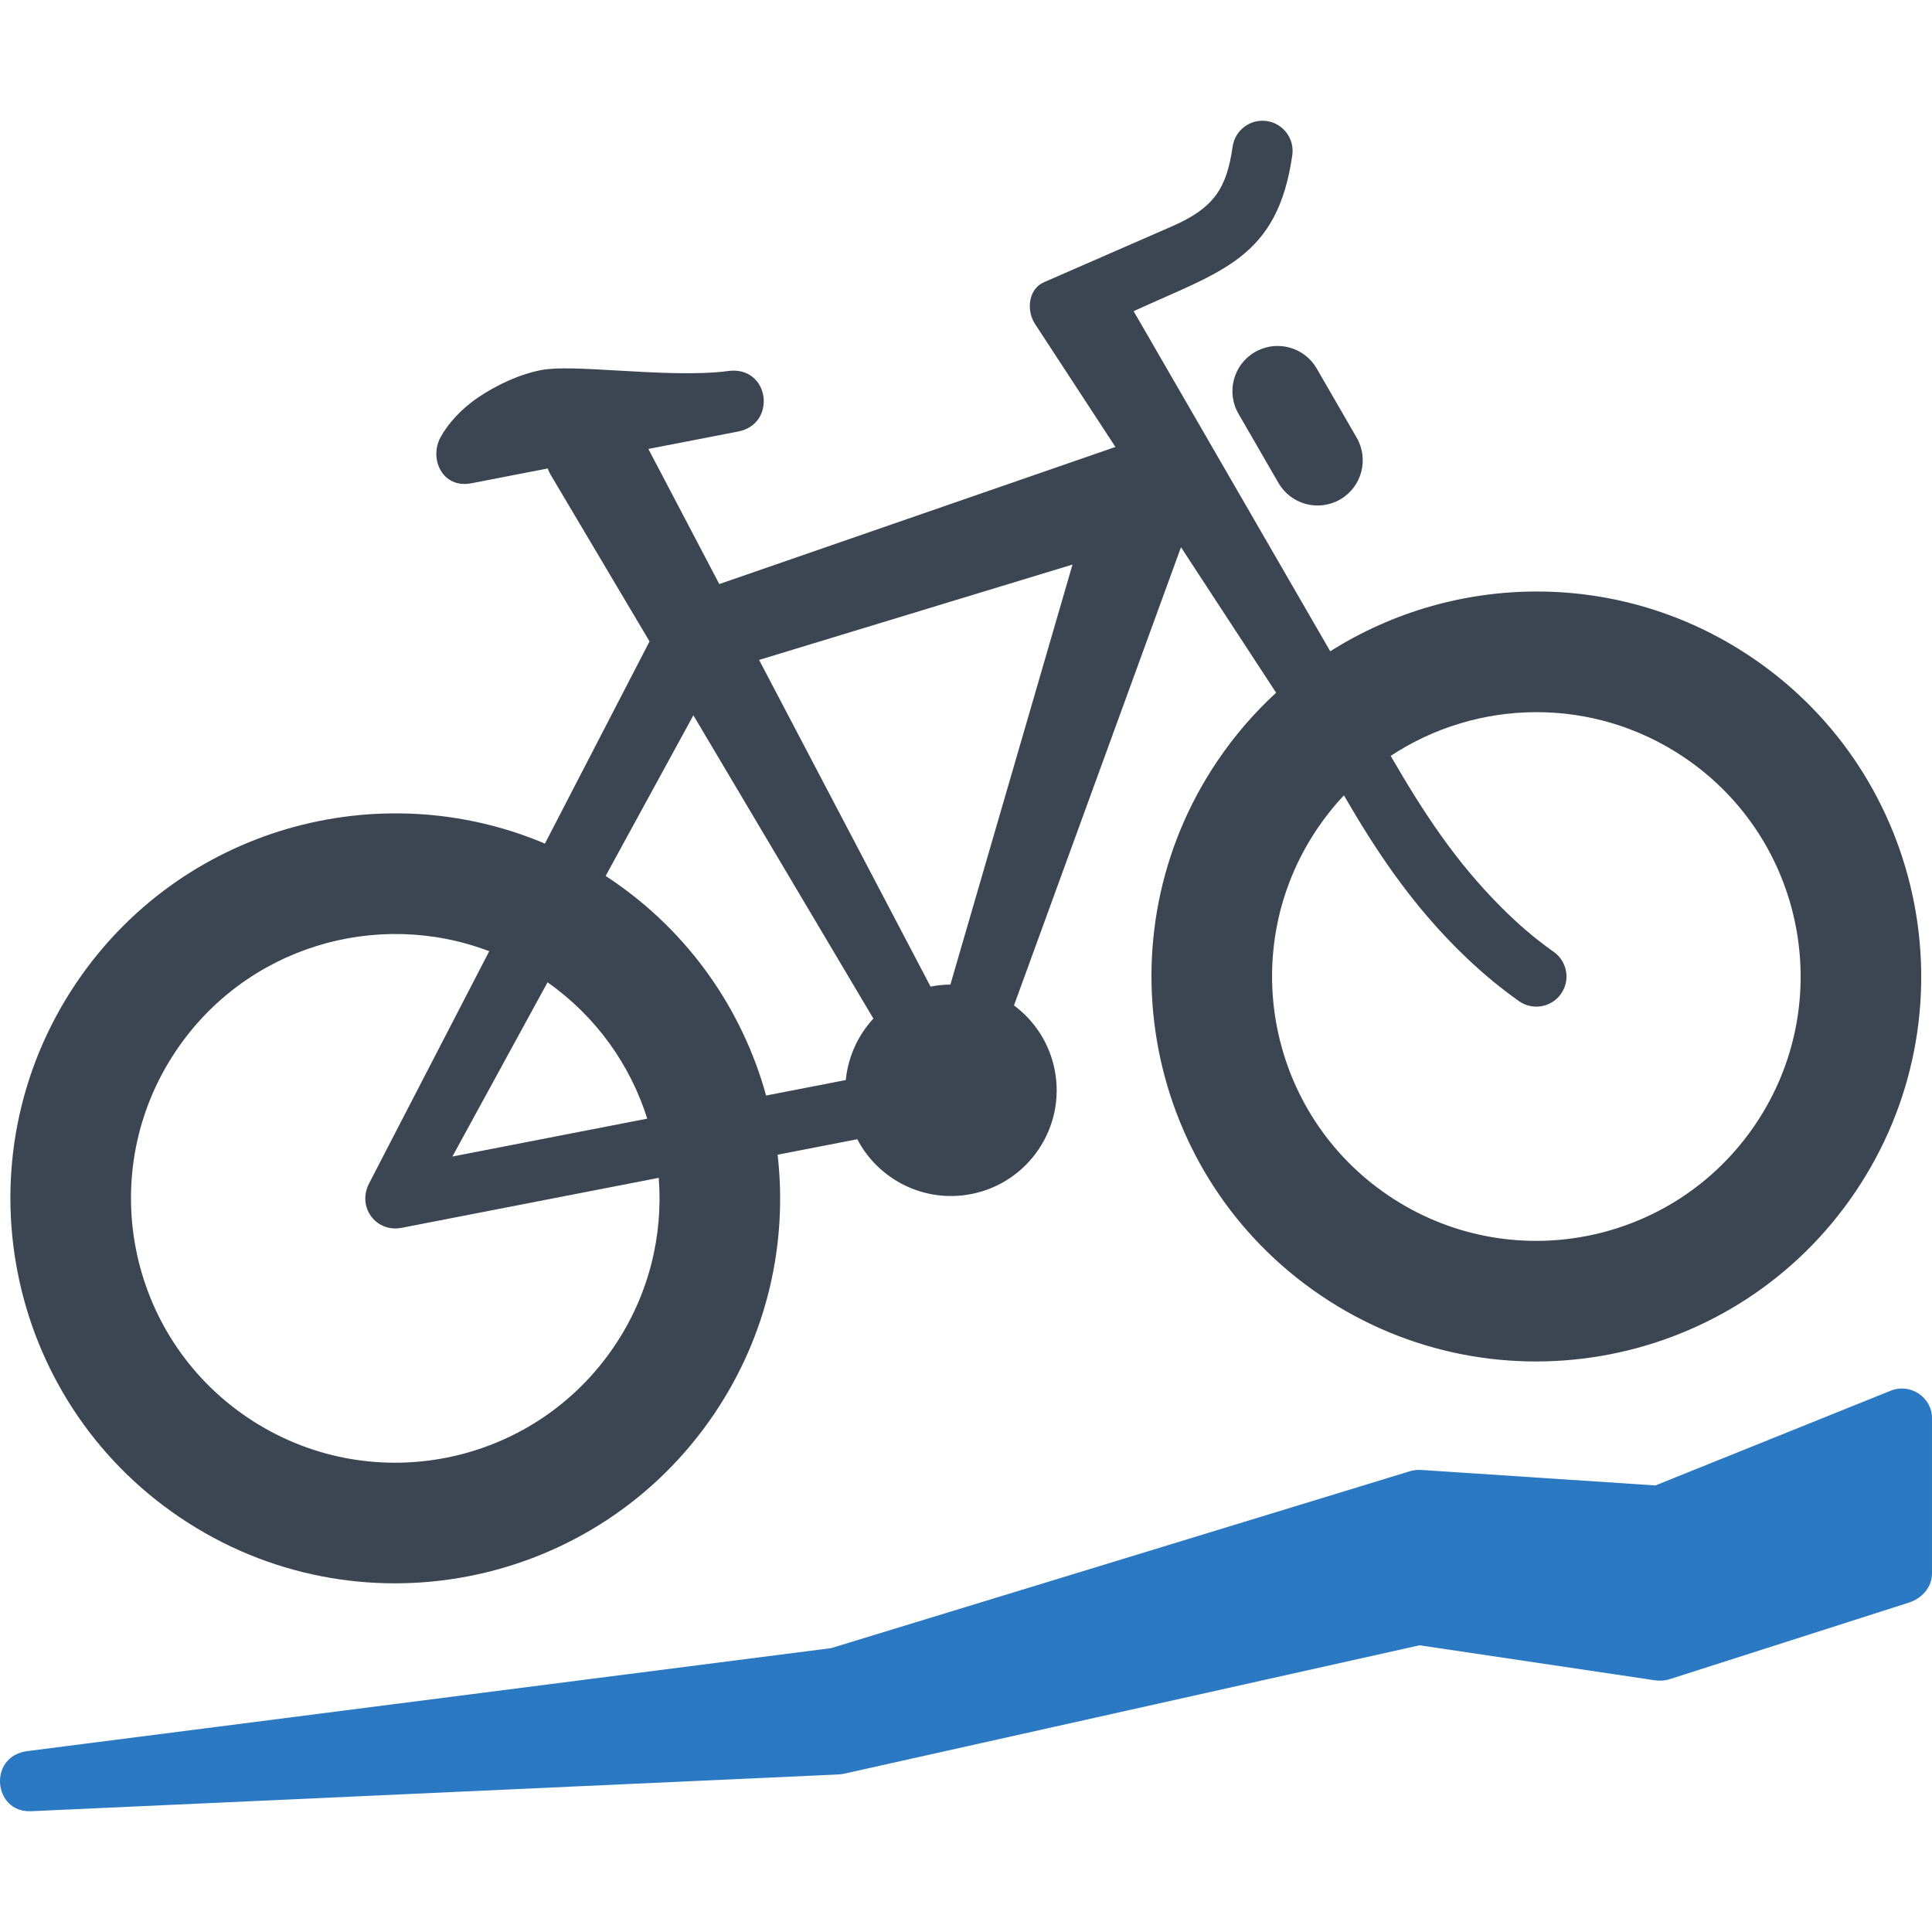
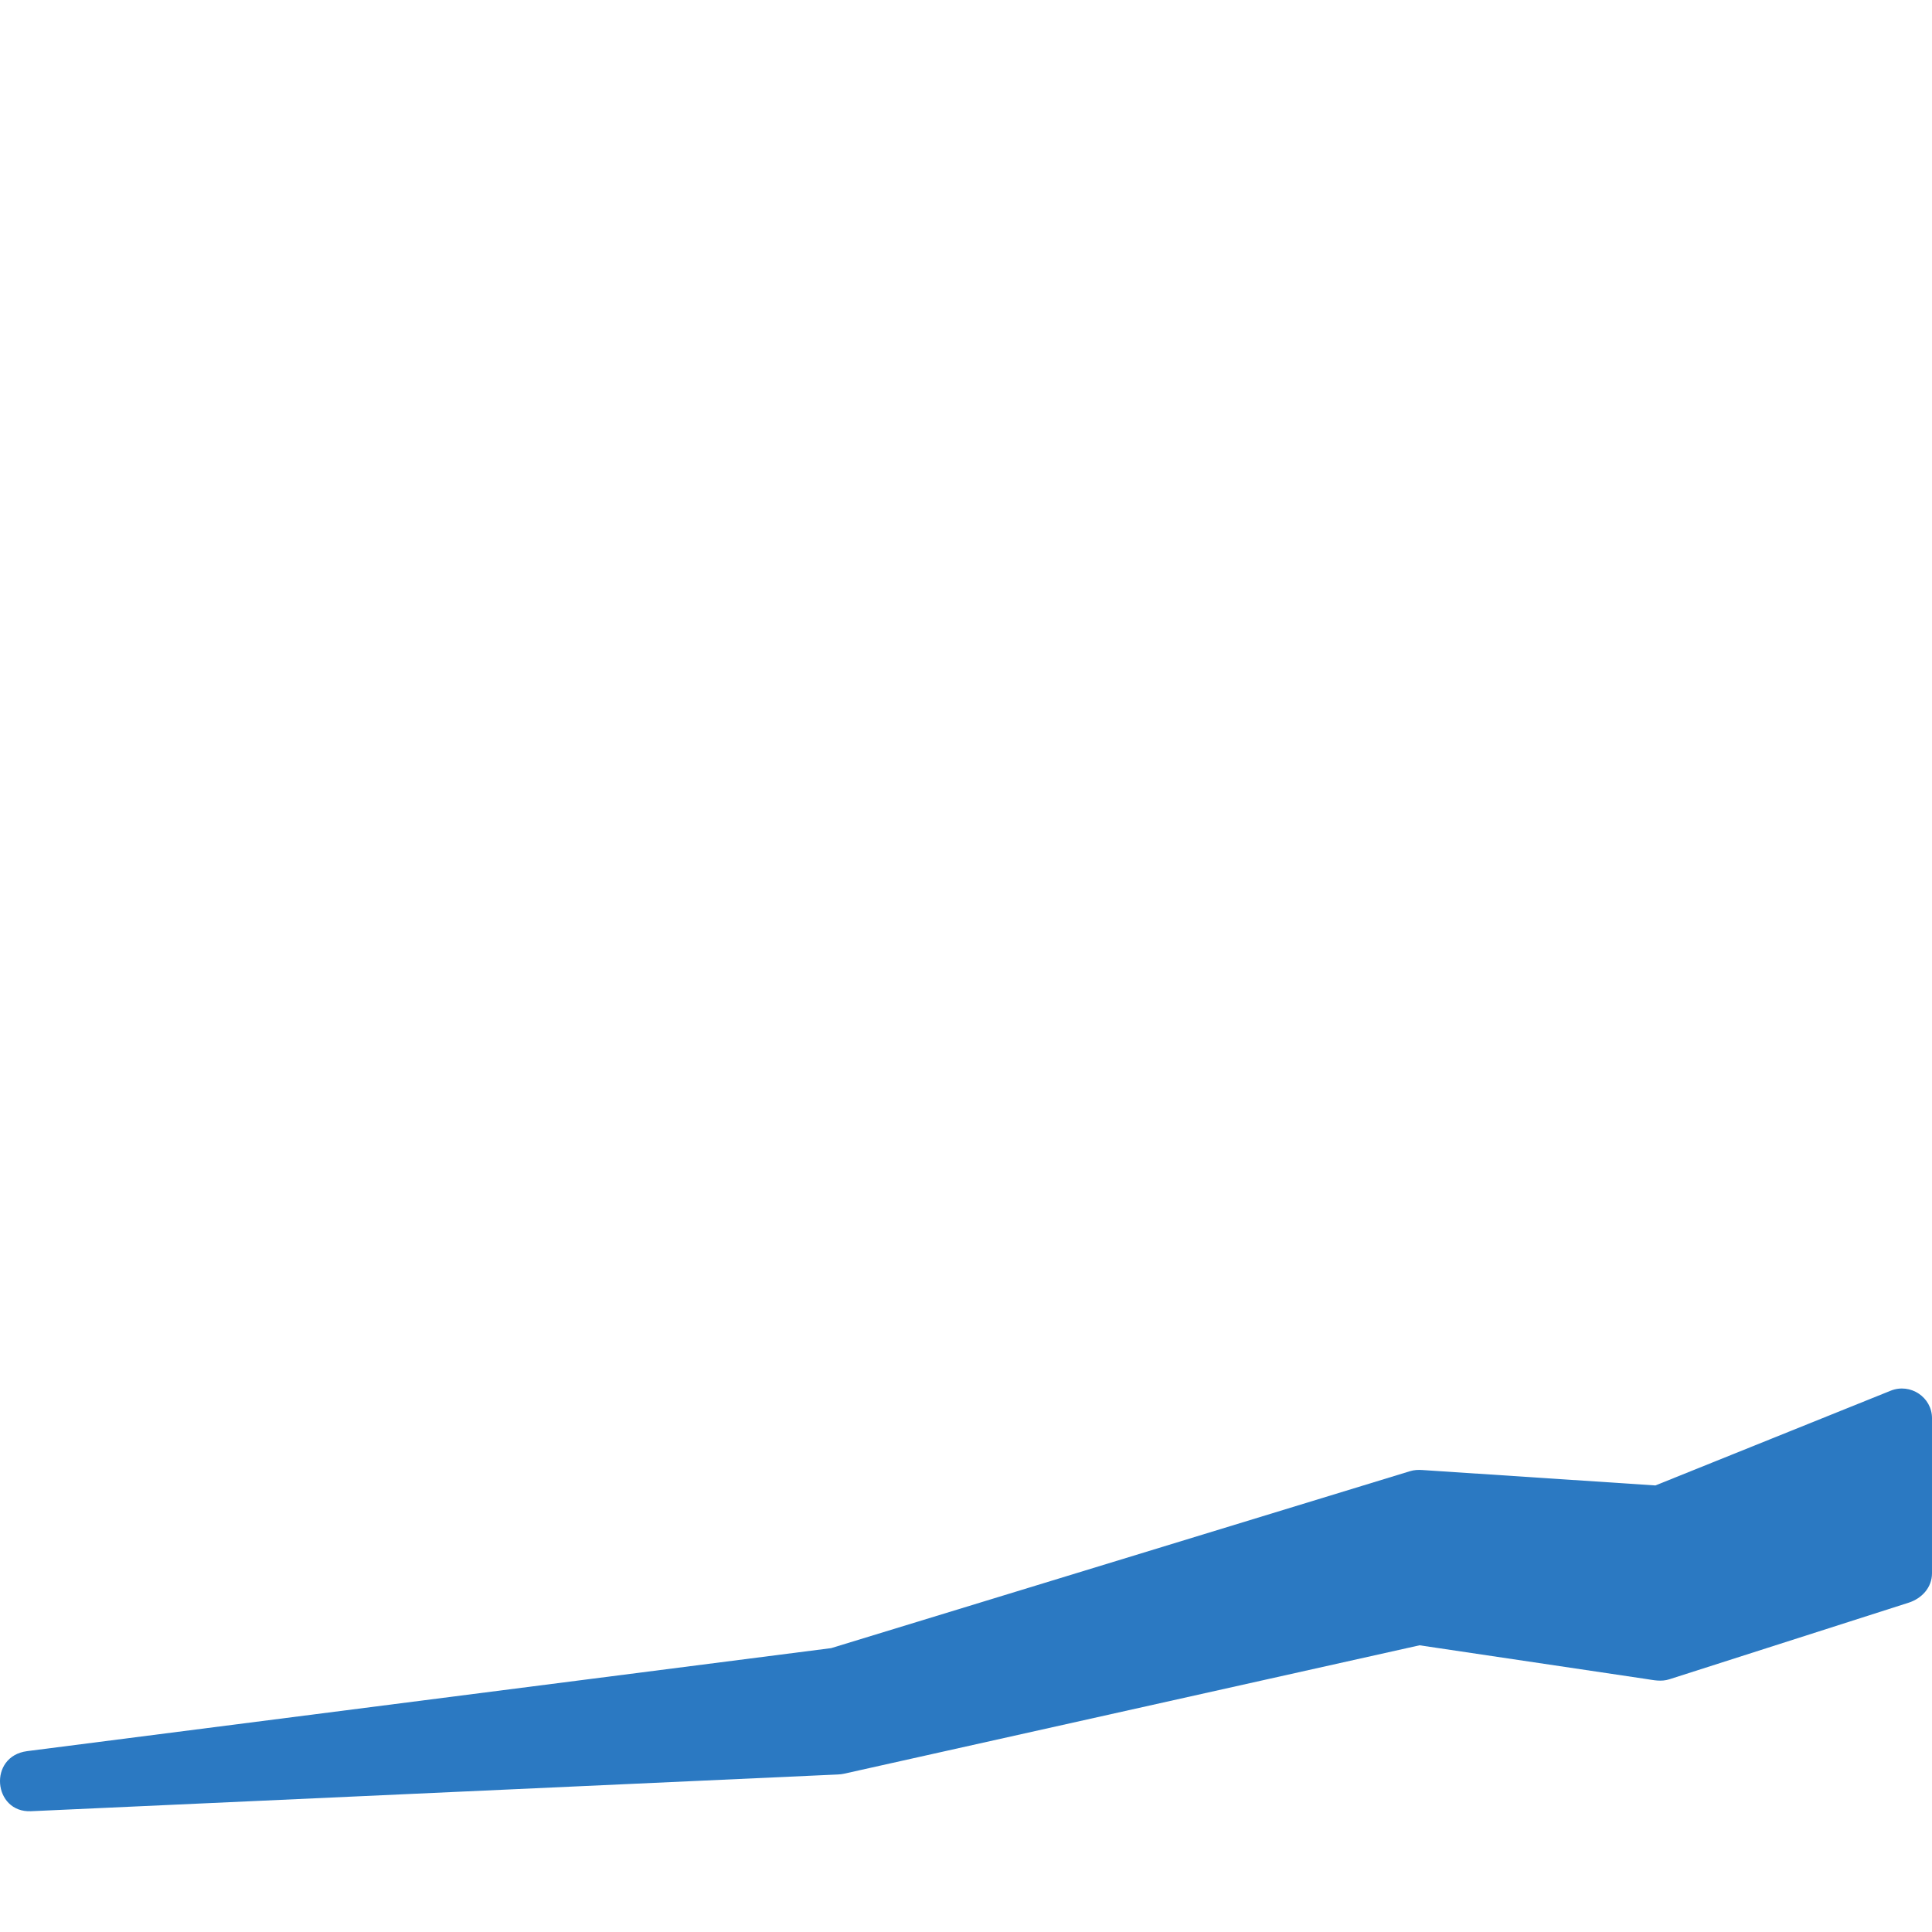
<svg xmlns="http://www.w3.org/2000/svg" enable-background="new 0 0 256 256" height="256px" id="Layer_1" version="1.1" viewBox="0 0 256 256" width="256px" xml:space="preserve">
  <g>
    <g>
-       <path d="M80.895,116.494c10.478,7.07,17.492,17.362,20.618,28.67l10.558-2.053     c0.299-3.076,1.61-5.929,3.655-8.145L91.877,94.781L80.25,116.068C80.466,116.208,80.681,116.349,80.895,116.494L80.895,116.494z      M97.812,57.178l-11.9,2.308l9.399,17.906L147.8,59.223L137.154,42.94c-1.208-1.847-0.866-4.651,1.157-5.534l16.997-7.42     c5.592-2.441,7.236-5.071,8.021-10.554c0.311-2.185,2.333-3.703,4.516-3.392c2.184,0.311,3.702,2.333,3.391,4.518     c-1.965,13.736-9.417,15.336-21.023,20.674l26.052,45.067c16.594-10.503,38.516-10.884,55.829,0.797     c23.339,15.747,29.503,47.479,13.762,70.821c-15.741,23.343-47.464,29.513-70.801,13.766     c-23.338-15.746-29.505-47.475-13.762-70.821c2.287-3.392,4.912-6.42,7.799-9.073l-12.605-19.279l-22.13,60.713     c2.709,2.011,4.705,5,5.4,8.574c1.475,7.594-3.483,14.947-11.074,16.422c-6.229,1.211-12.295-1.911-15.087-7.266l-10.558,2.053     c1.336,11.657-1.313,23.828-8.38,34.31c-15.741,23.342-47.464,29.511-70.801,13.765C0.518,185.336-5.65,153.607,10.094,130.259     c13.861-20.555,40.105-27.789,62.111-18.479l13.862-26.789L72.949,62.887c-0.155-0.262-0.277-0.535-0.366-0.815l-10.104,1.96     c-3.882,0.752-5.637-3.251-4.118-6.07c0.963-1.788,2.753-3.805,5.103-5.371c2.332-1.555,5.297-2.98,8.23-3.551     c2.091-0.406,5.72-0.195,9.961,0.05c4.924,0.285,10.762,0.623,14.818,0.072C101.968,48.416,103.015,56.169,97.812,57.178     L97.812,57.178z M87.171,156.092l-33.949,6.601c-3.397,0.66-5.941-2.746-4.317-5.886l15.919-30.764     c-14.864-5.668-32.203-0.599-41.479,13.159c-10.812,16.034-6.584,37.806,9.449,48.624c16.034,10.817,37.794,6.588,48.61-9.452     c4.603-6.827,6.478-14.691,5.881-22.306L87.171,156.092L87.171,156.092z M125.932,130.462l16.181-55.655l-41.528,12.637     l22.72,43.285l0.033-0.008C124.209,130.553,125.076,130.468,125.932,130.462L125.932,130.462z M72.553,130.162l-12.608,23.085     l25.818-5.02C83.532,141.155,79.053,134.742,72.553,130.162L72.553,130.162z M179.766,57.991     c1.657,2.862,0.681,6.527-2.181,8.184c-2.861,1.658-6.524,0.681-8.181-2.181l-5.297-9.163c-1.657-2.862-0.68-6.526,2.181-8.184     c2.861-1.657,6.524-0.681,8.181,2.181L179.766,57.991L179.766,57.991z M205.872,126.123c1.802,1.271,2.238,3.761,0.969,5.565     c-1.269,1.804-3.762,2.24-5.564,0.969c-2.359-1.665-4.641-3.547-6.855-5.645c-3.638-3.446-6.886-7.267-9.799-11.341     c-2.355-3.292-4.482-6.716-6.548-10.288c-1.273,1.356-2.456,2.829-3.53,4.422c-10.812,16.034-6.584,37.805,9.449,48.623     c16.034,10.819,37.793,6.589,48.61-9.452c10.816-16.04,6.583-37.806-9.449-48.623c-12.085-8.153-27.427-7.754-38.879-0.195     c4.36,7.543,8.593,13.997,14.668,20.076C201.053,122.342,203.234,124.26,205.872,126.123L205.872,126.123z" fill="#3B4652" />
      <path clip-rule="evenodd" d="M252.902,212.366l-31.691,10.144     c-1.113,0.357-2.087,0.113-3.195-0.051l-29.915-4.449l-76.27,17.018c-0.258,0.057-0.525,0.086-0.785,0.098L4.122,239.995     c-5.046,0.23-5.739-7.293-0.517-7.962l106.529-13.647l76.695-23.445c0.578-0.177,1.101-0.191,1.68-0.153l30.843,2.04     l31.162-12.549c2.633-1.06,5.486,0.871,5.486,3.636l-0.001,20.552C255.999,210.366,254.636,211.811,252.902,212.366     L252.902,212.366z" fill="#2B79C2" fill-rule="evenodd" />
    </g>
  </g>
</svg>